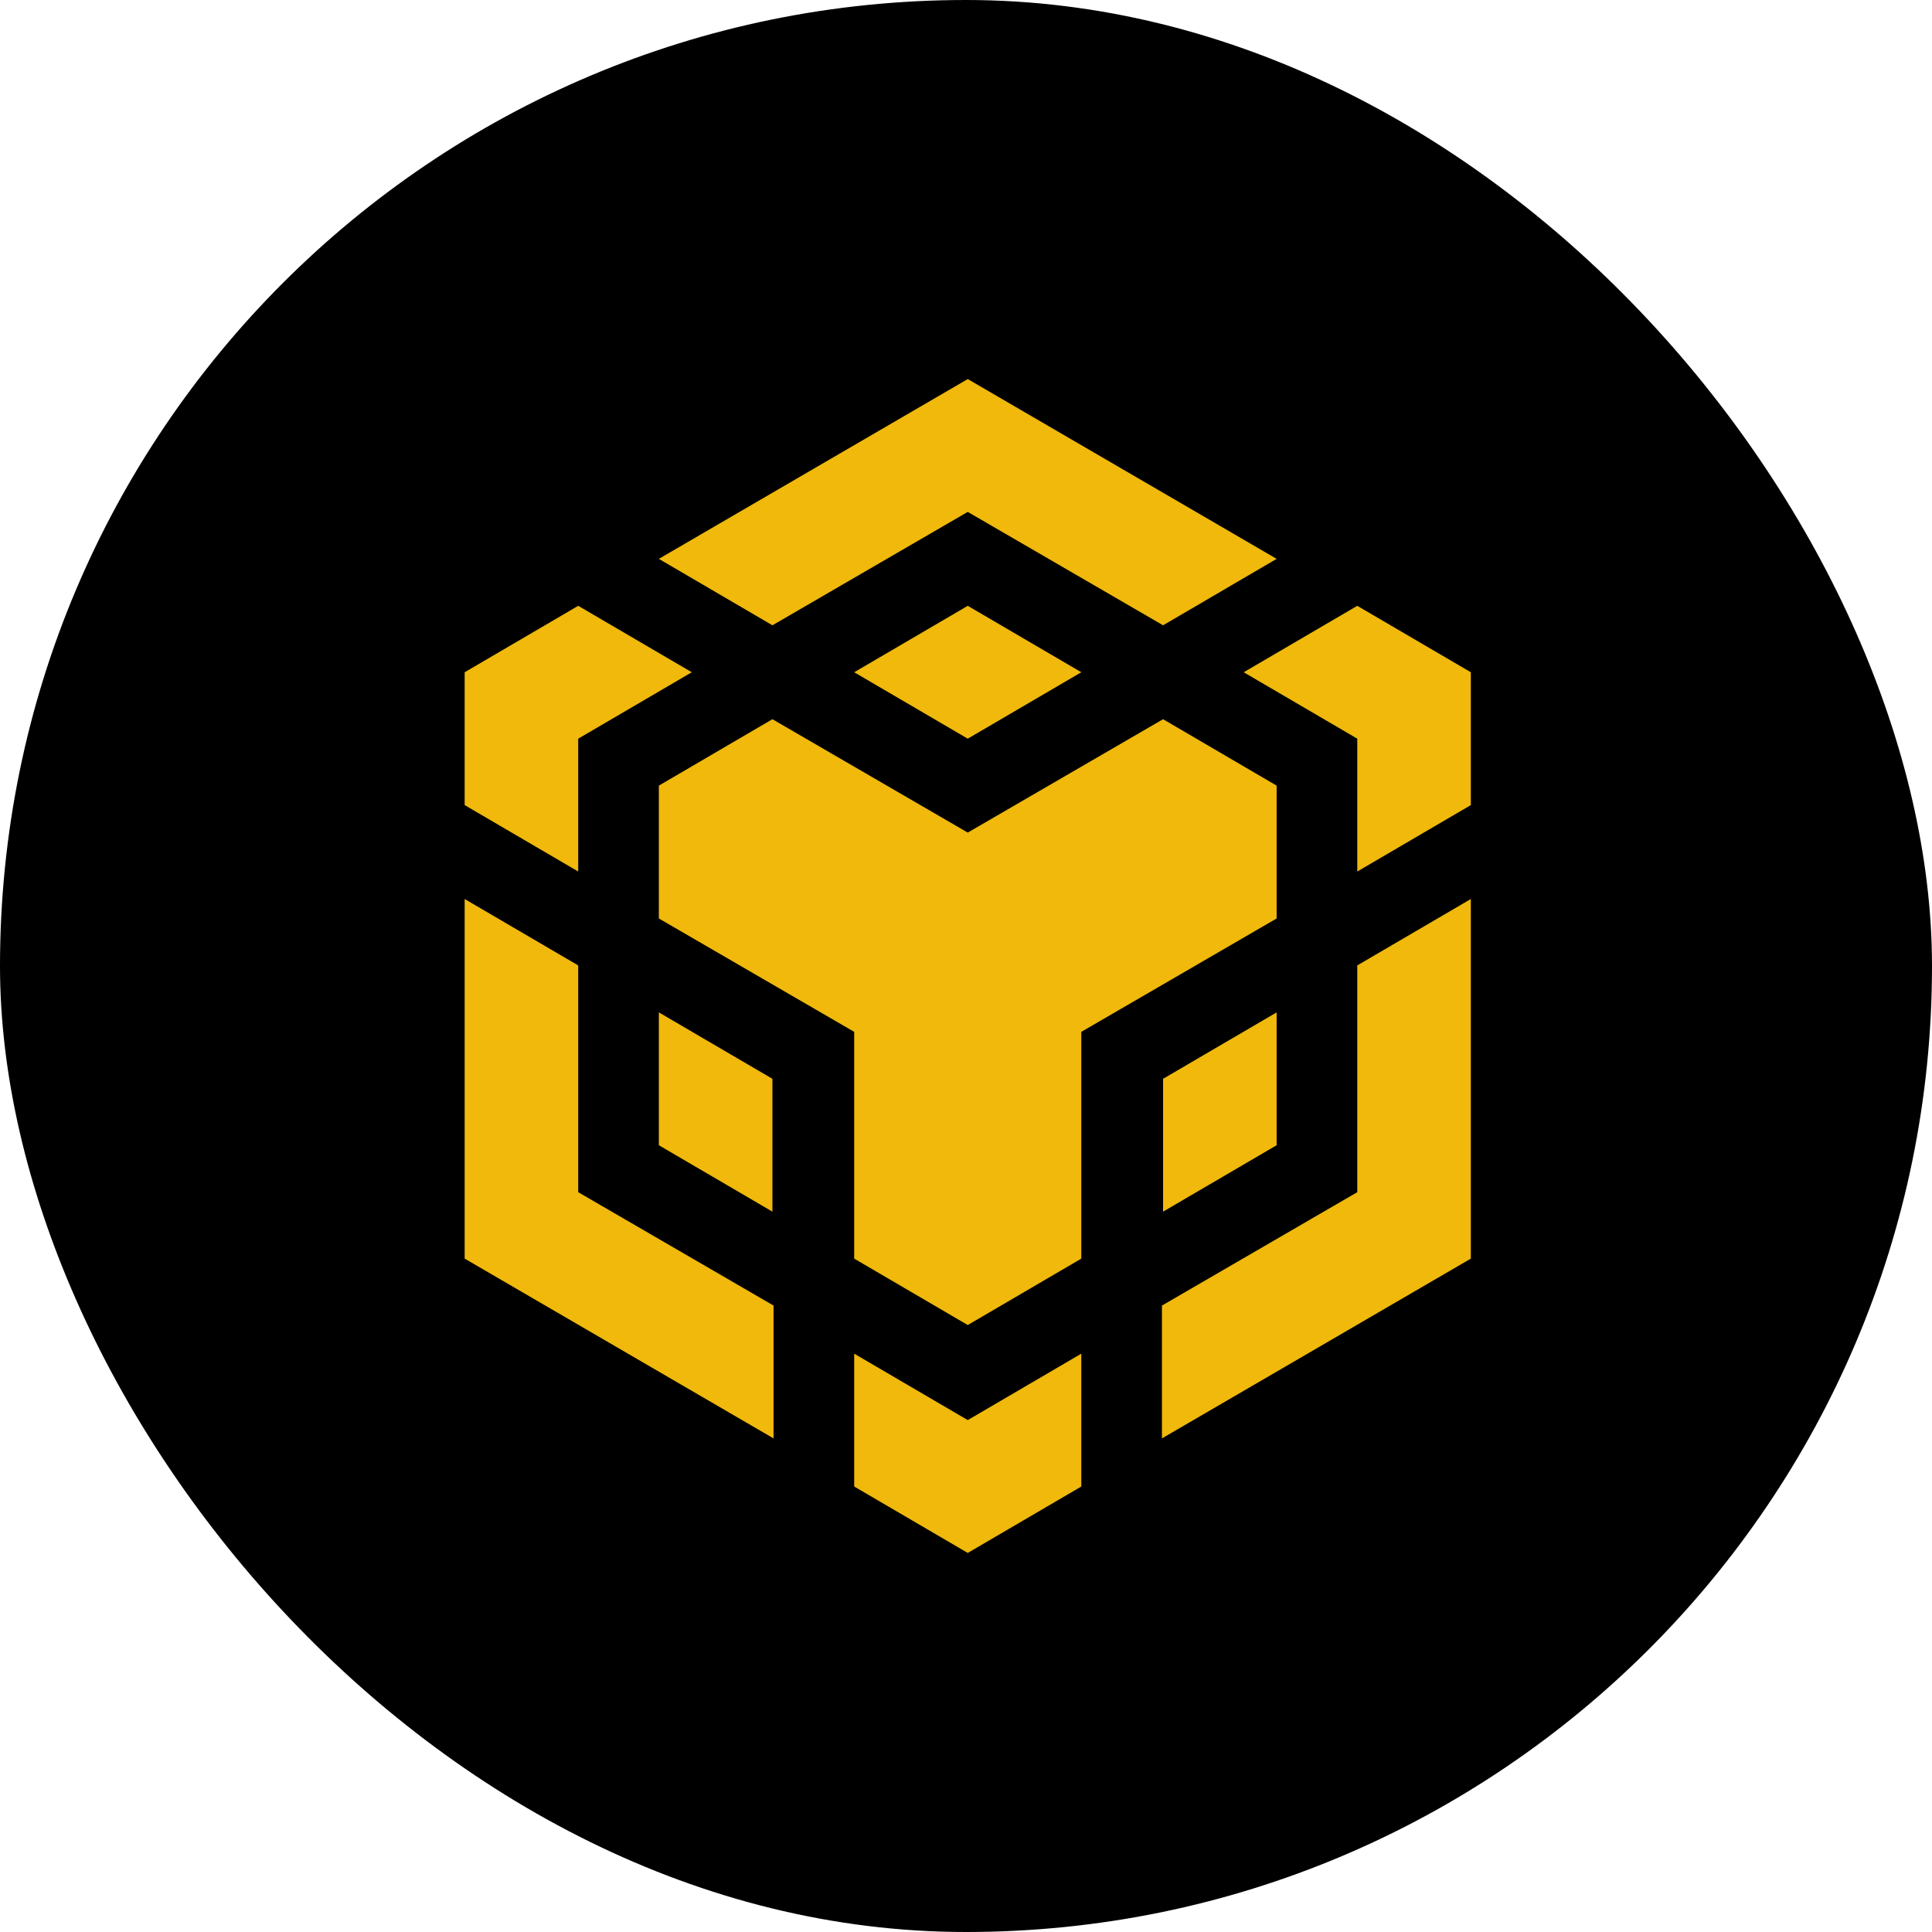
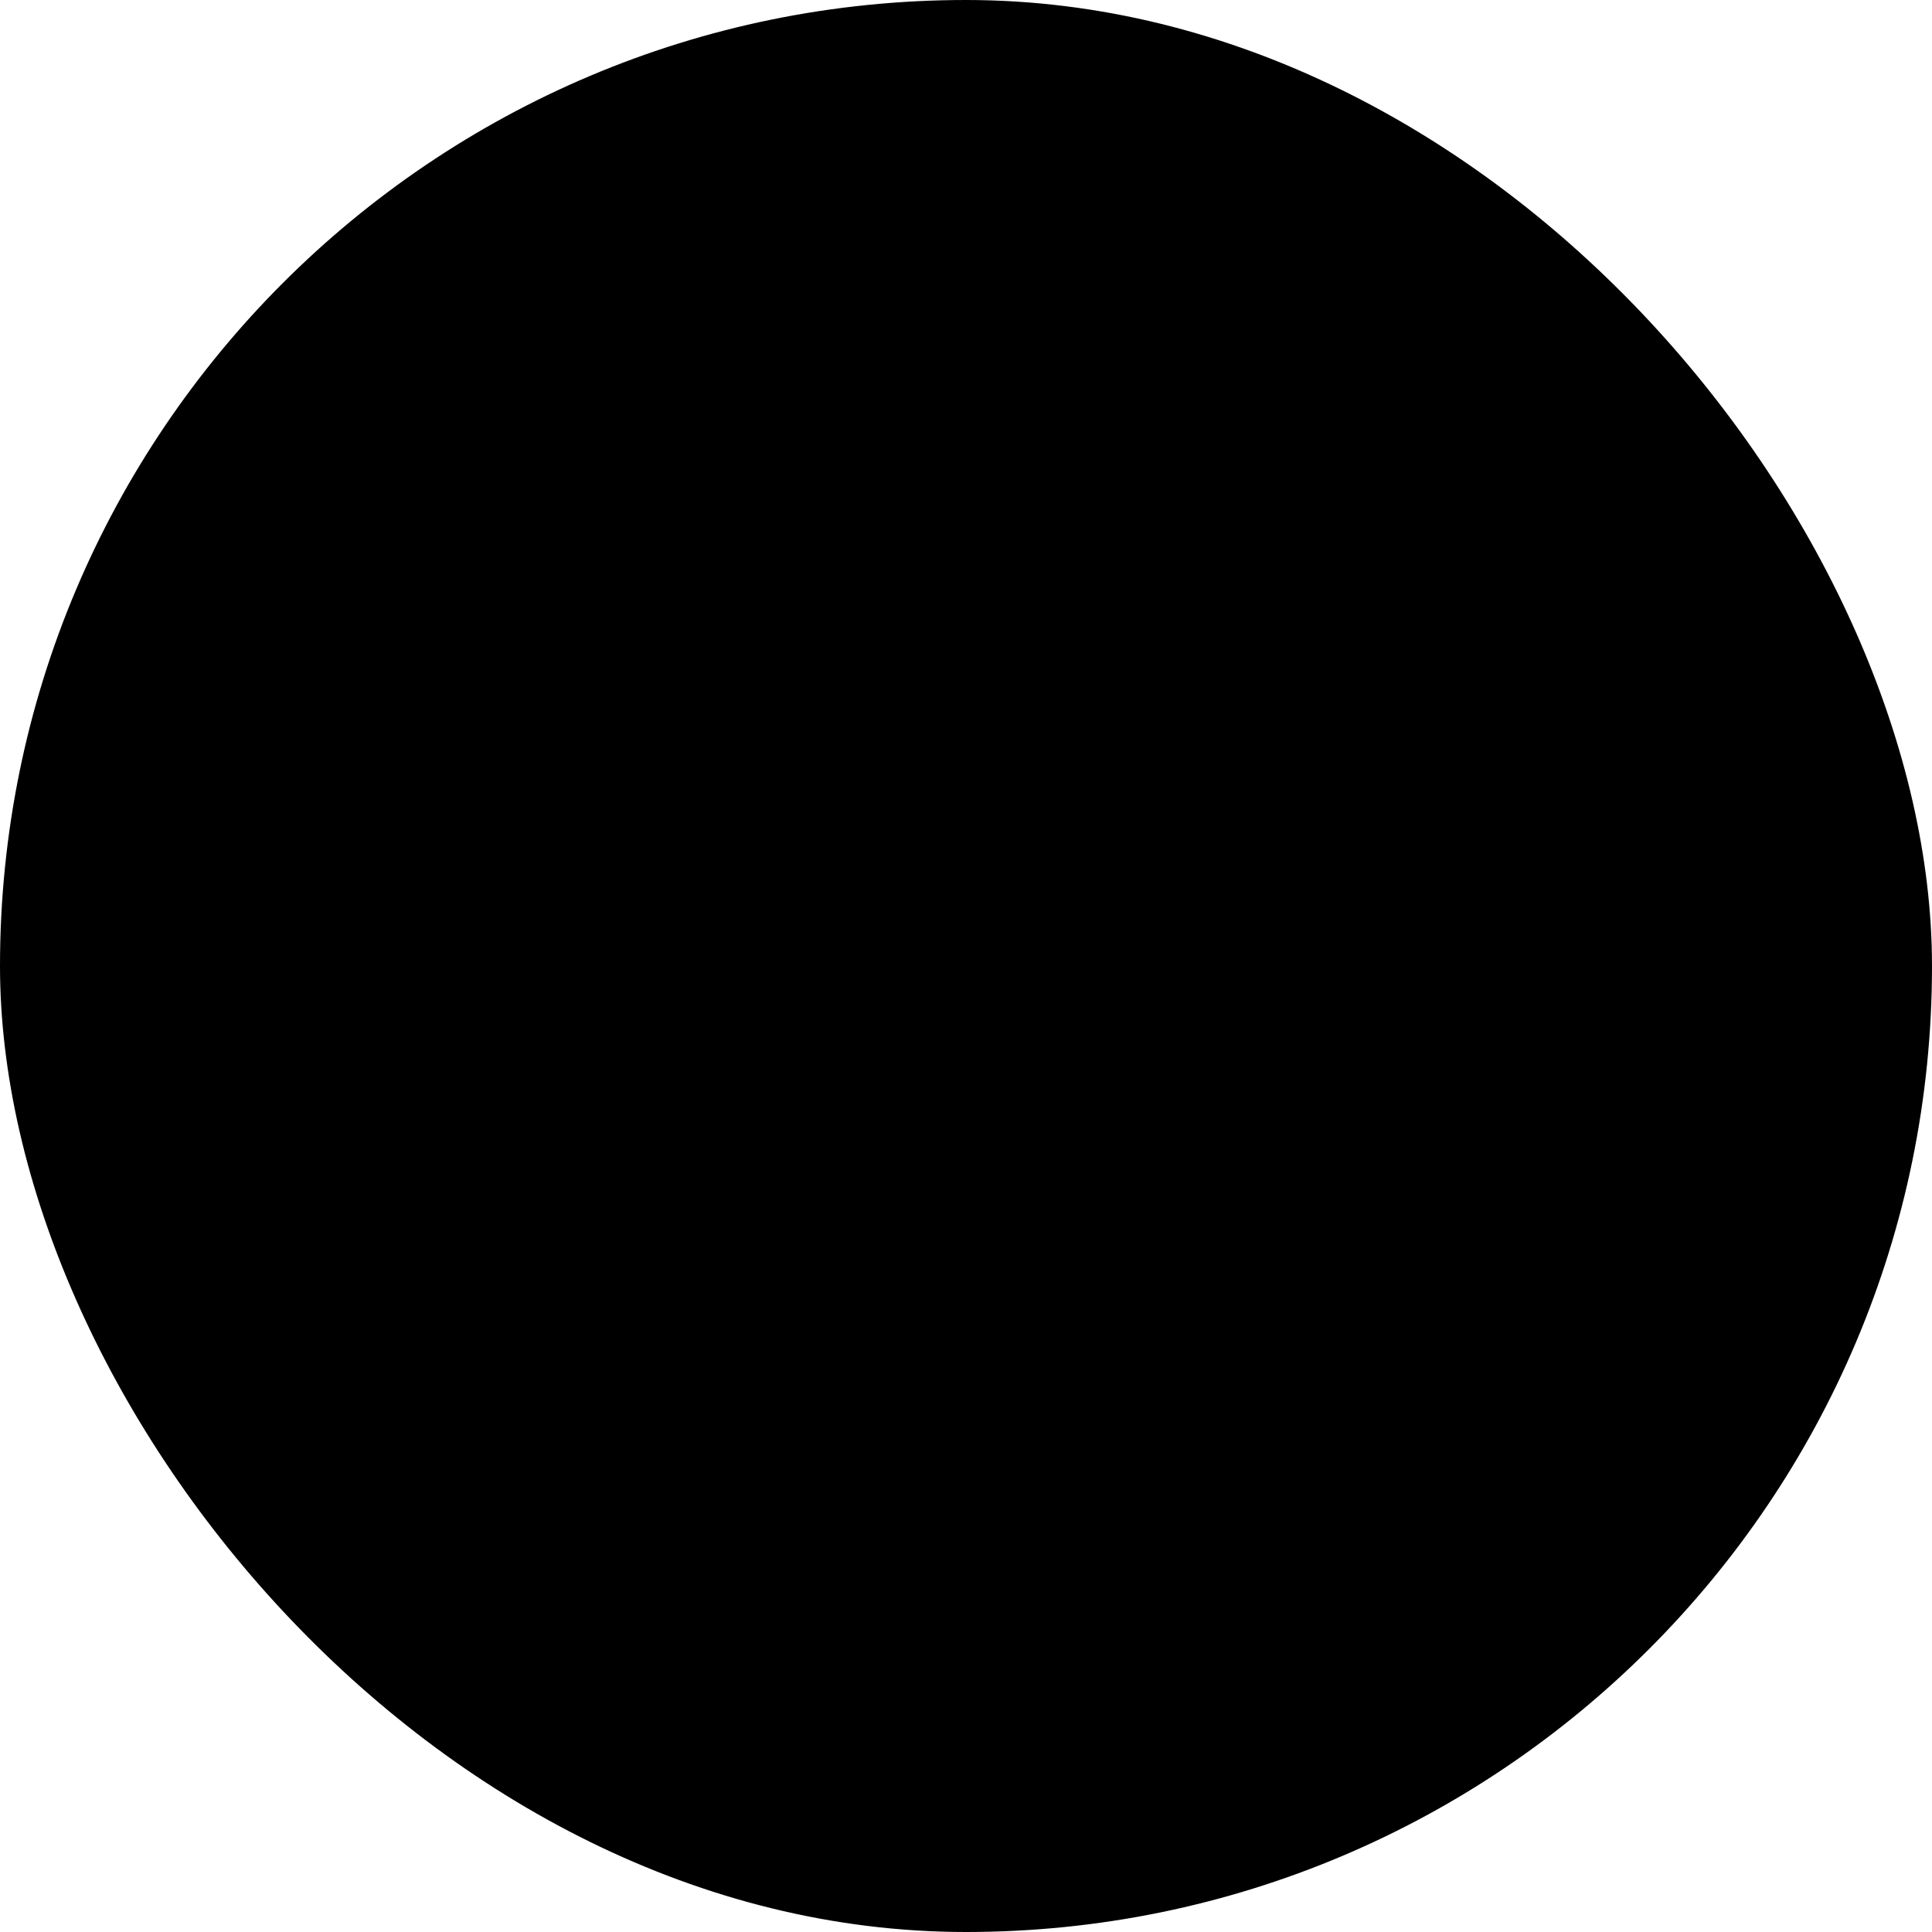
<svg xmlns="http://www.w3.org/2000/svg" width="158" height="158" viewBox="0 0 158 158" fill="none">
  <rect width="158" height="158" rx="79" fill="black" />
-   <path d="M53.881 45.704L79.143 31L104.404 45.704L95.117 51.137L79.143 41.864L63.169 51.137L53.881 45.704ZM104.404 64.249L95.117 58.817L79.143 68.089L63.169 58.817L53.881 64.249V75.113L69.856 84.385V102.93L79.143 108.362L88.43 102.93V84.385L104.404 75.113V64.249ZM104.404 93.658V82.793L95.117 88.225V99.09L104.404 93.658ZM110.998 97.498L95.024 106.77V117.634L120.286 102.93V73.521L110.998 78.953V97.498ZM101.711 54.977L110.998 60.409V71.273L120.286 65.841V54.977L110.998 49.544L101.711 54.977ZM69.856 110.703V121.568L79.143 127L88.43 121.568V110.703L79.143 116.136L69.856 110.703ZM53.881 93.658L63.169 99.09V88.225L53.881 82.793V93.658ZM69.856 54.977L79.143 60.409L88.43 54.977L79.143 49.544L69.856 54.977ZM47.287 60.409L56.575 54.977L47.287 49.544L38 54.977V65.841L47.287 71.273V60.409ZM47.287 78.953L38 73.521V102.93L63.261 117.634V106.77L47.287 97.498V78.953Z" fill="#F0B90B" />
</svg>